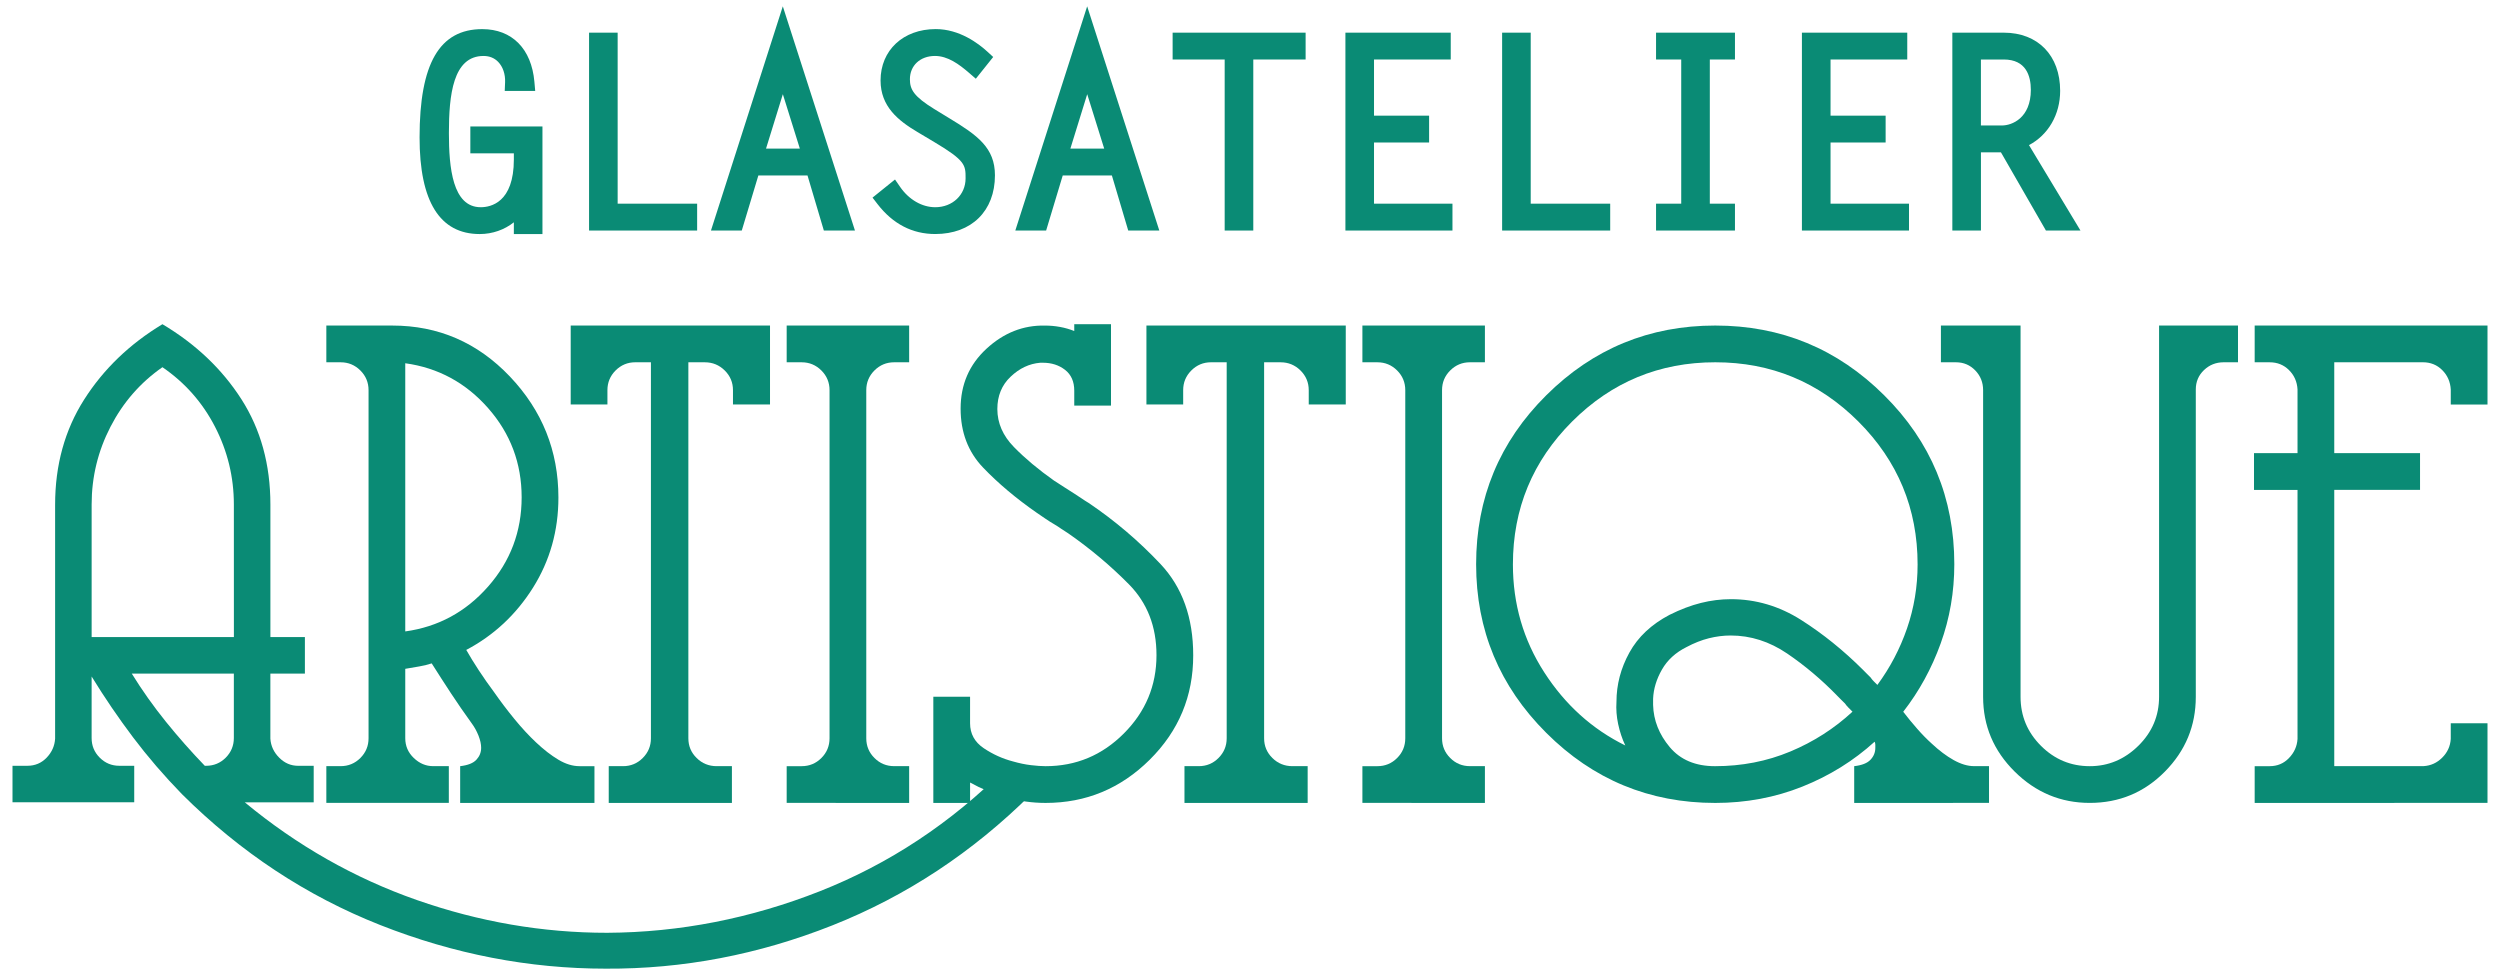
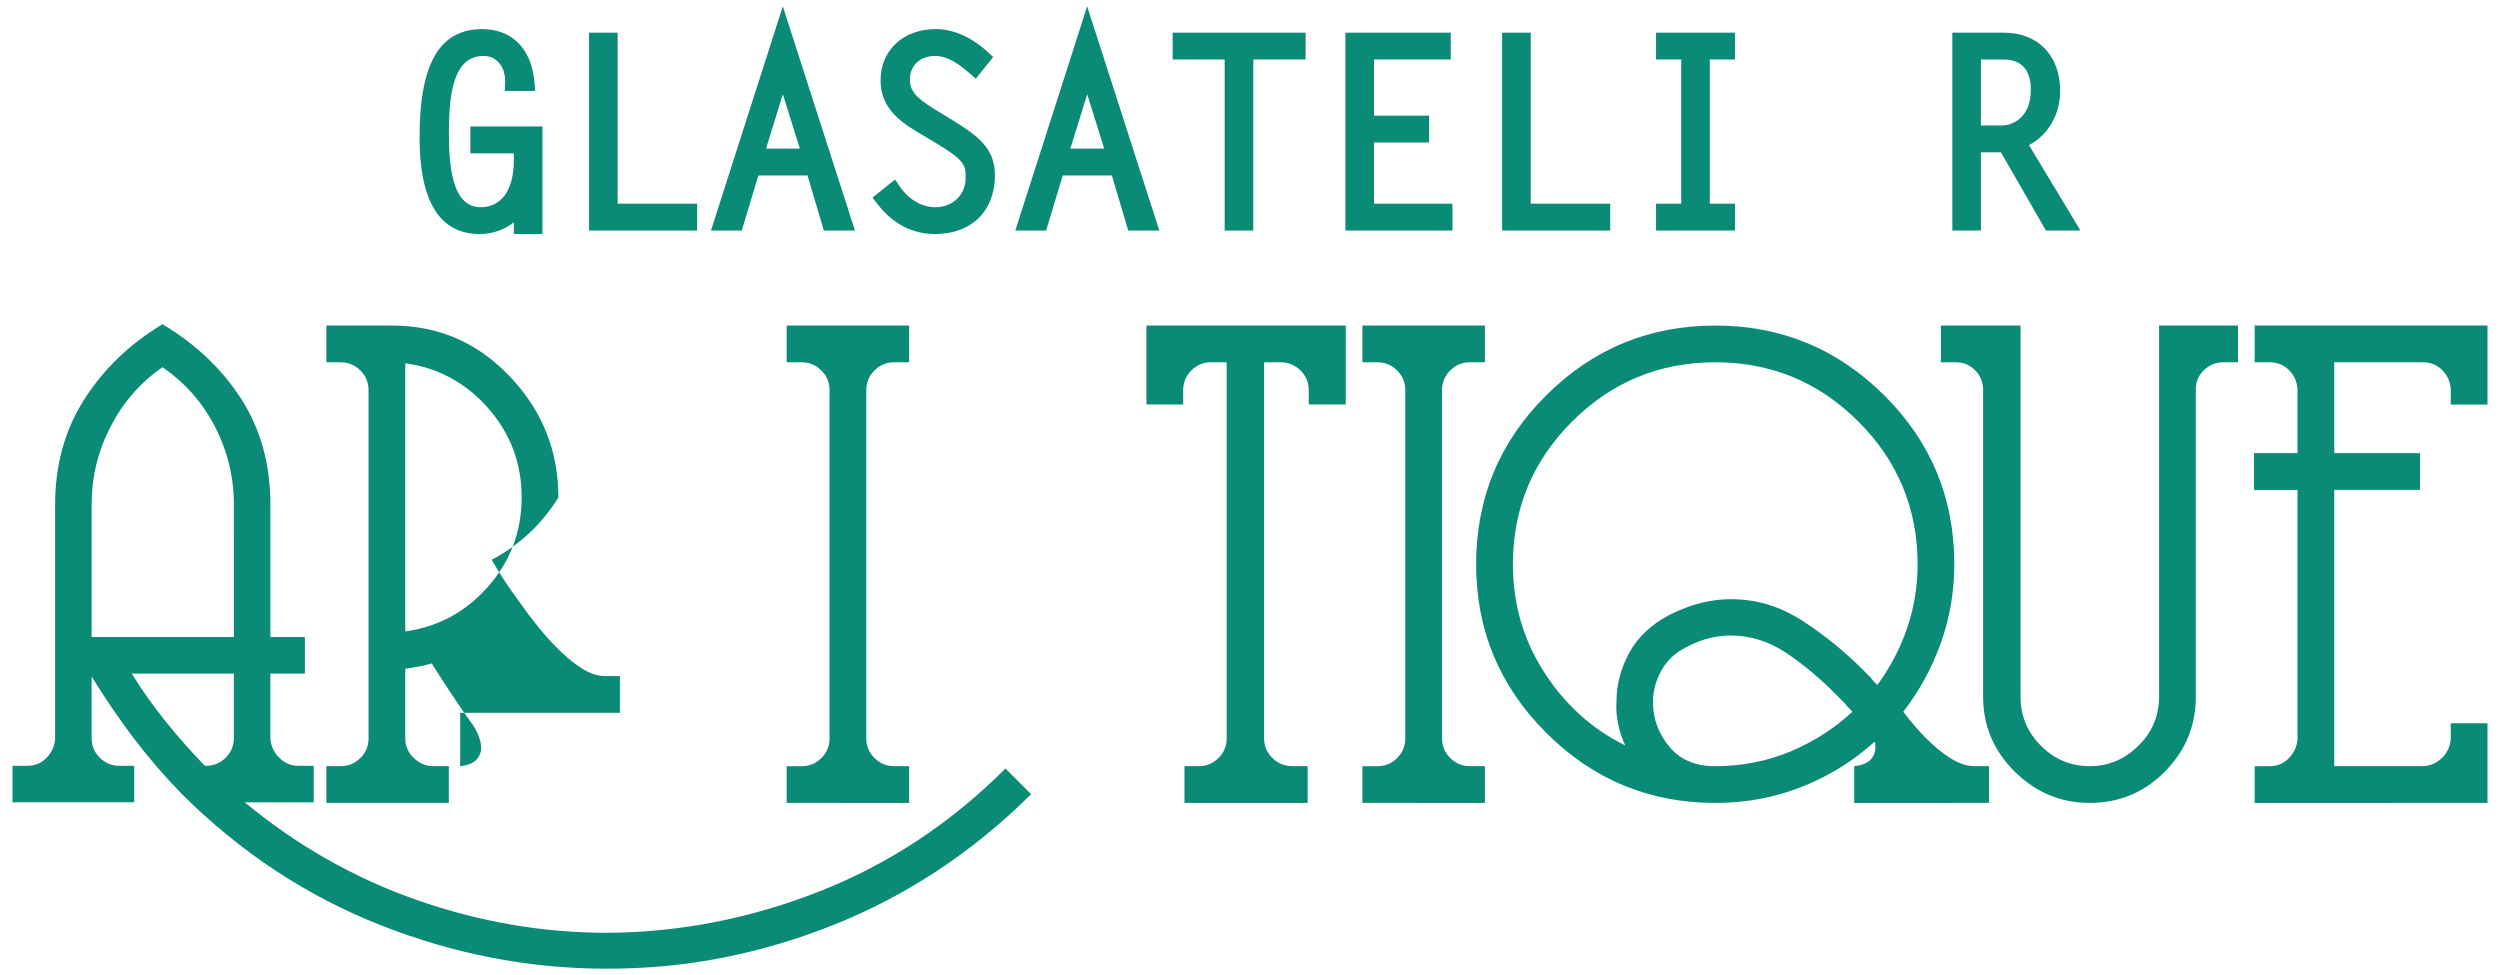
<svg xmlns="http://www.w3.org/2000/svg" version="1.1" id="Laag_1" x="0px" y="0px" width="200px" height="78px" viewBox="49.625 42.496 200 78" enable-background="new 49.625 42.496 200 78" xml:space="preserve">
  <g>
    <g>
      <path fill="#0A8B75" d="M88.004,61.22c1.026,0,1.989-0.351,2.729-0.94v0.94h2.288v-8.606h-5.769v2.146h3.481v0.497    c0,3.444-1.853,3.817-2.649,3.817c-2.258,0-2.547-3.171-2.547-5.932c0-3.051,0.328-6.169,2.77-6.169    c0.476,0,0.871,0.161,1.177,0.479c0.375,0.39,0.574,0.979,0.548,1.619l-0.028,0.698h2.437l-0.064-0.729    c-0.231-2.639-1.79-4.214-4.169-4.214c-3.424,0-5.017,2.751-5.017,8.66C83.188,58.618,84.809,61.22,88.004,61.22z" />
      <polygon fill="#0A8B75" points="105.396,58.79 99.037,58.79 99.037,45.109 96.75,45.109 96.75,60.939 105.396,60.939   " />
      <path fill="#0A8B75" d="M110.294,56.532h3.931l1.308,4.407h2.488l-5.771-17.937l-5.748,17.937h2.465L110.294,56.532z     M110.907,54.385l1.346-4.354l1.36,4.354H110.907z" />
      <path fill="#0A8B75" d="M124.446,59.074c-1.058,0-2.108-0.606-2.81-1.623l-0.411-0.595l-1.798,1.449l0.401,0.52    c1.228,1.588,2.782,2.393,4.617,2.393c2.9,0,4.776-1.843,4.776-4.696c0-2.202-1.386-3.198-3.663-4.575l-1.187-0.725    c-1.66-1.02-1.953-1.582-1.953-2.386c0-1.098,0.824-1.864,2.006-1.864c1.022,0,1.922,0.656,2.738,1.365l0.529,0.457l1.39-1.739    l-0.461-0.423c-0.734-0.675-2.249-1.809-4.136-1.809c-2.598,0-4.414,1.691-4.414,4.112c0,2.083,1.415,3.21,2.943,4.118l1.35,0.805    c2.509,1.493,2.509,1.848,2.509,2.905C126.873,58.082,125.828,59.074,124.446,59.074z" />
      <path fill="#0A8B75" d="M134.644,56.532h3.931l1.308,4.407h2.487l-5.772-17.937l-5.748,17.937h2.466L134.644,56.532z     M135.255,54.385l1.347-4.354l1.359,4.354H135.255z" />
      <polygon fill="#0A8B75" points="147.599,60.939 149.888,60.939 149.888,47.256 154.074,47.256 154.074,45.109 143.435,45.109     143.435,47.256 147.599,47.256   " />
      <polygon fill="#0A8B75" points="165.822,58.79 159.546,58.79 159.546,53.896 163.953,53.896 163.953,51.749 159.546,51.749     159.546,47.256 165.684,47.256 165.684,45.109 157.258,45.109 157.258,60.939 165.822,60.939   " />
      <polygon fill="#0A8B75" points="178.441,58.79 172.082,58.79 172.082,45.109 169.795,45.109 169.795,60.939 178.441,60.939   " />
      <polygon fill="#0A8B75" points="188.422,58.79 186.41,58.79 186.41,47.256 188.422,47.256 188.422,45.109 182.109,45.109     182.109,47.256 184.123,47.256 184.123,58.79 182.109,58.79 182.109,60.939 188.422,60.939   " />
-       <polygon fill="#0A8B75" points="196.068,53.896 200.475,53.896 200.475,51.749 196.068,51.749 196.068,47.256 202.206,47.256     202.206,45.109 193.778,45.109 193.778,60.939 202.345,60.939 202.345,58.79 196.068,58.79   " />
      <path fill="#0A8B75" d="M211.944,54.105c1.538-0.815,2.493-2.439,2.493-4.341c0-2.827-1.771-4.655-4.512-4.655h-4.113v15.831    h2.288v-6.258h1.6l3.599,6.258h2.764L211.944,54.105z M208.101,47.256h1.825c1.788,0,2.166,1.321,2.166,2.428    c0,2.255-1.511,2.85-2.309,2.85h-1.685v-5.278H208.101z" />
    </g>
    <g>
      <path fill="#0A8B75" d="M116.214,116.526c-5.915,2.344-11.956,3.496-18.124,3.463c-6.131,0-12.146-1.162-18.043-3.489    c-5.896-2.328-11.185-5.816-15.862-10.469c-1.439-1.479-2.743-2.993-3.912-4.544c-1.169-1.551-2.276-3.174-3.318-4.871v4.926    c0,0.611,0.216,1.135,0.649,1.567c0.433,0.434,0.956,0.65,1.569,0.65h1.19v2.921h-9.738v-2.921h1.19    c0.613,0,1.126-0.217,1.542-0.65c0.414-0.432,0.641-0.938,0.677-1.516V82.875c0-3.174,0.774-5.978,2.321-8.411    c1.547-2.435,3.635-4.444,6.264-6.032c2.664,1.587,4.769,3.587,6.317,5.999c1.547,2.415,2.321,5.226,2.321,8.435v10.594    c0.107,0,0.288,0,0.542,0s0.542,0,0.865,0c0.289,0,0.559,0,0.811,0c0.253,0,0.433,0,0.542,0v2.922h-2.762v5.207    c0.038,0.579,0.272,1.086,0.706,1.521c0.432,0.434,0.937,0.65,1.514,0.65h1.246v2.921h-5.513c4.18,3.462,8.768,6.067,13.763,7.817    c4.995,1.748,10.072,2.622,15.23,2.622c5.806-0.033,11.477-1.145,17.013-3.325c5.537-2.185,10.486-5.456,14.848-9.819l2.055,2.056    C127.429,110.683,122.127,114.181,116.214,116.526z M68.334,82.858c0-2.2-0.505-4.275-1.51-6.224    c-1.005-1.946-2.408-3.533-4.205-4.762c-1.764,1.229-3.149,2.815-4.153,4.762c-1.007,1.949-1.51,4.023-1.51,6.224v10.602    c0.935,0,1.879,0,2.831,0c0.953,0,1.917,0,2.887,0c0.934,0,1.878,0,2.831,0c0.952,0,1.896,0,2.832,0L68.334,82.858L68.334,82.858z     M68.334,96.383h-8.168c0.827,1.338,1.739,2.621,2.73,3.851c0.993,1.229,2.029,2.402,3.112,3.525h0.107    c0.614,0,1.137-0.217,1.57-0.65c0.431-0.435,0.648-0.959,0.648-1.574V96.383z" />
-       <path fill="#0A8B75" d="M86.438,106.73v-2.94c0.614-0.072,1.048-0.242,1.301-0.518c0.252-0.272,0.378-0.588,0.378-0.953    c0-0.145-0.018-0.299-0.053-0.462c-0.037-0.164-0.093-0.337-0.162-0.518c-0.074-0.182-0.155-0.353-0.245-0.517    c-0.091-0.162-0.19-0.32-0.299-0.464c-0.578-0.798-1.128-1.599-1.654-2.396c-0.523-0.797-1.038-1.597-1.543-2.395    c-0.326,0.107-0.661,0.19-1.003,0.245c-0.344,0.053-0.713,0.117-1.112,0.19v1.088v4.465c0,0.619,0.228,1.146,0.681,1.579    c0.454,0.437,0.972,0.654,1.553,0.654h1.251v2.939h-9.799v-2.939h1.144c0.616,0,1.143-0.218,1.578-0.652    c0.435-0.436,0.655-0.961,0.655-1.578V73.708c0-0.616-0.219-1.141-0.655-1.575c-0.436-0.434-0.961-0.654-1.578-0.654h-1.144V68.54    h5.275c3.689,0,6.826,1.36,9.412,4.08c2.584,2.72,3.879,5.946,3.879,9.682c0,2.648-0.679,5.05-2.034,7.211    c-1.354,2.154-3.135,3.815-5.338,4.977c0.289,0.508,0.623,1.051,1.002,1.63c0.38,0.582,0.787,1.159,1.22,1.742    c0.506,0.725,1.047,1.442,1.625,2.148c0.578,0.707,1.157,1.333,1.734,1.876c0.615,0.581,1.212,1.042,1.792,1.388    c0.579,0.346,1.141,0.516,1.686,0.516h0.925h0.272v2.94H86.438L86.438,106.73z M88.677,75.149    c-1.786-2.032-3.998-3.229-6.631-3.593V93.01c2.633-0.364,4.845-1.562,6.631-3.594c1.787-2.031,2.68-4.411,2.68-7.132    C91.357,79.558,90.464,77.181,88.677,75.149z" />
-       <path fill="#0A8B75" d="M108.263,74.856V73.71c0-0.615-0.22-1.141-0.66-1.577c-0.439-0.434-0.971-0.654-1.593-0.654h-1.316v30.081    c0,0.617,0.221,1.143,0.662,1.576c0.442,0.436,0.977,0.653,1.605,0.653h1.217v2.94h-9.854v-2.94h1.142    c0.618,0,1.145-0.217,1.579-0.653c0.436-0.434,0.654-0.96,0.654-1.576V71.478h-1.25c-0.617,0-1.141,0.221-1.577,0.655    c-0.434,0.435-0.653,0.961-0.653,1.577v1.145h-2.938v-6.316h15.945v6.316L108.263,74.856L108.263,74.856z" />
+       <path fill="#0A8B75" d="M86.438,106.73v-2.94c0.614-0.072,1.048-0.242,1.301-0.518c0.252-0.272,0.378-0.588,0.378-0.953    c0-0.145-0.018-0.299-0.053-0.462c-0.037-0.164-0.093-0.337-0.162-0.518c-0.074-0.182-0.155-0.353-0.245-0.517    c-0.091-0.162-0.19-0.32-0.299-0.464c-0.578-0.798-1.128-1.599-1.654-2.396c-0.523-0.797-1.038-1.597-1.543-2.395    c-0.326,0.107-0.661,0.19-1.003,0.245c-0.344,0.053-0.713,0.117-1.112,0.19v1.088v4.465c0,0.619,0.228,1.146,0.681,1.579    c0.454,0.437,0.972,0.654,1.553,0.654h1.251v2.939h-9.799v-2.939h1.144c0.616,0,1.143-0.218,1.578-0.652    c0.435-0.436,0.655-0.961,0.655-1.578V73.708c0-0.616-0.219-1.141-0.655-1.575c-0.436-0.434-0.961-0.654-1.578-0.654h-1.144V68.54    h5.275c3.689,0,6.826,1.36,9.412,4.08c2.584,2.72,3.879,5.946,3.879,9.682c-1.354,2.154-3.135,3.815-5.338,4.977c0.289,0.508,0.623,1.051,1.002,1.63c0.38,0.582,0.787,1.159,1.22,1.742    c0.506,0.725,1.047,1.442,1.625,2.148c0.578,0.707,1.157,1.333,1.734,1.876c0.615,0.581,1.212,1.042,1.792,1.388    c0.579,0.346,1.141,0.516,1.686,0.516h0.925h0.272v2.94H86.438L86.438,106.73z M88.677,75.149    c-1.786-2.032-3.998-3.229-6.631-3.593V93.01c2.633-0.364,4.845-1.562,6.631-3.594c1.787-2.031,2.68-4.411,2.68-7.132    C91.357,79.558,90.464,77.181,88.677,75.149z" />
      <path fill="#0A8B75" d="M112.559,106.73v-2.94h1.197c0.617,0,1.143-0.217,1.579-0.653c0.435-0.434,0.653-0.96,0.653-1.576V73.708    c0-0.616-0.218-1.141-0.653-1.575c-0.437-0.434-0.962-0.654-1.579-0.654h-1.197V68.54h9.798v2.938h-1.196    c-0.619,0-1.145,0.22-1.58,0.654c-0.436,0.435-0.654,0.96-0.654,1.575v27.852c0,0.617,0.218,1.143,0.654,1.576    c0.435,0.436,0.961,0.653,1.58,0.653h1.196v2.94H112.559L112.559,106.73z" />
-       <path fill="#0A8B75" d="M141.602,103.274c-2.323,2.304-5.099,3.456-8.329,3.456c-1.053,0-2.096-0.144-3.13-0.436    c-1.035-0.291-2.006-0.69-2.912-1.197v1.631h-2.94v-8.491h2.94v0.979v1.143c0,0.835,0.363,1.498,1.088,1.989    c0.725,0.488,1.505,0.842,2.34,1.061c0.508,0.145,0.989,0.246,1.442,0.299c0.454,0.055,0.844,0.082,1.172,0.082    c2.432,0,4.517-0.871,6.258-2.615c1.741-1.742,2.613-3.83,2.613-6.265c0-2.288-0.734-4.176-2.201-5.665    c-1.47-1.488-3.091-2.853-4.867-4.087c-0.182-0.109-0.362-0.227-0.544-0.353c-0.182-0.129-0.363-0.247-0.545-0.354    c-0.253-0.145-0.497-0.301-0.734-0.464c-0.237-0.162-0.464-0.317-0.681-0.464c-1.671-1.162-3.104-2.369-4.301-3.622    c-1.198-1.252-1.797-2.824-1.797-4.713c0-1.926,0.689-3.522,2.069-4.794c1.379-1.271,2.939-1.889,4.681-1.852    c0.4,0,0.799,0.035,1.198,0.108c0.4,0.072,0.779,0.182,1.143,0.327v-0.544h2.939v6.511h-2.939c0-0.182,0-0.372,0-0.57    c0-0.201,0-0.409,0-0.626c0-0.726-0.246-1.281-0.734-1.662c-0.491-0.382-1.081-0.571-1.771-0.571c-0.037,0-0.074,0-0.109,0    c-0.037,0-0.073,0-0.108,0c-0.874,0.073-1.662,0.444-2.369,1.117c-0.708,0.671-1.062,1.534-1.062,2.584    c0,1.125,0.444,2.142,1.333,3.048c0.889,0.909,1.951,1.797,3.185,2.668c0.291,0.184,0.571,0.362,0.844,0.545    c0.272,0.182,0.555,0.362,0.845,0.541c0.181,0.111,0.362,0.23,0.543,0.357c0.183,0.127,0.363,0.244,0.545,0.35    c2.103,1.418,4.022,3.05,5.763,4.9c1.741,1.853,2.611,4.282,2.611,7.293C145.086,98.184,143.926,100.967,141.602,103.274z" />
      <path fill="#0A8B75" d="M154.324,74.856V73.71c0-0.615-0.221-1.141-0.661-1.577c-0.438-0.434-0.969-0.654-1.591-0.654h-1.318    v30.081c0,0.617,0.223,1.143,0.661,1.576c0.442,0.436,0.979,0.653,1.606,0.653h1.217v2.94h-9.855v-2.94h1.143    c0.616,0,1.144-0.217,1.579-0.653c0.434-0.434,0.655-0.96,0.655-1.576V71.478h-1.252c-0.616,0-1.142,0.221-1.575,0.655    c-0.437,0.435-0.654,0.961-0.654,1.577v1.145h-2.94v-6.316h15.947v6.316L154.324,74.856L154.324,74.856z" />
      <path fill="#0A8B75" d="M158.617,106.73v-2.94h1.199c0.618,0,1.143-0.217,1.579-0.653c0.435-0.434,0.652-0.96,0.652-1.576V73.708    c0-0.616-0.218-1.141-0.652-1.575c-0.437-0.434-0.961-0.654-1.579-0.654h-1.199V68.54h9.801v2.938h-1.197    c-0.617,0-1.143,0.22-1.578,0.654c-0.438,0.435-0.654,0.96-0.654,1.575v27.852c0,0.617,0.217,1.143,0.654,1.576    c0.436,0.436,0.961,0.653,1.578,0.653h1.197v2.94H158.617L158.617,106.73z" />
      <path fill="#0A8B75" d="M197.961,106.73v-2.94c0.616-0.072,1.051-0.242,1.307-0.518c0.257-0.272,0.383-0.588,0.383-0.953    c0-0.073,0-0.152,0-0.244c0-0.091-0.021-0.172-0.055-0.243c-1.674,1.521-3.6,2.721-5.777,3.591    c-2.181,0.872-4.506,1.308-6.974,1.308c-5.269,0-9.776-1.868-13.516-5.603c-3.745-3.736-5.614-8.231-5.614-13.494    c0-5.294,1.871-9.801,5.614-13.518c3.739-3.719,8.247-5.576,13.516-5.576c5.268,0,9.771,1.857,13.51,5.576    c3.745,3.717,5.615,8.224,5.615,13.517c0,2.212-0.363,4.326-1.091,6.339c-0.726,2.012-1.725,3.833-2.996,5.466    c0.364,0.473,0.735,0.927,1.117,1.359c0.381,0.436,0.771,0.836,1.173,1.197c0.581,0.544,1.159,0.98,1.74,1.306    c0.583,0.326,1.128,0.488,1.636,0.488h0.927h0.27v2.94L197.961,106.73L197.961,106.73z M198.291,76.215    c-3.163-3.156-6.977-4.737-11.444-4.737c-4.472,0-8.287,1.582-11.45,4.737c-3.162,3.159-4.739,6.971-4.739,11.437    c0,3.157,0.833,6.036,2.507,8.629c1.671,2.595,3.833,4.547,6.483,5.853c-0.256-0.542-0.442-1.115-0.571-1.714    c-0.127-0.598-0.173-1.189-0.135-1.769c0-1.38,0.343-2.694,1.033-3.946c0.688-1.254,1.764-2.261,3.215-3.023    c0.873-0.435,1.71-0.752,2.512-0.952c0.795-0.2,1.598-0.3,2.396-0.3c1.999,0,3.87,0.554,5.615,1.661    c1.744,1.107,3.395,2.44,4.96,4c0.107,0.111,0.208,0.209,0.298,0.302c0.093,0.089,0.191,0.188,0.3,0.298    c0.072,0.107,0.154,0.21,0.245,0.3c0.09,0.091,0.193,0.188,0.3,0.298c1.016-1.38,1.807-2.886,2.37-4.518    c0.563-1.633,0.847-3.34,0.847-5.12C203.033,83.186,201.452,79.374,198.291,76.215z M197.501,99.107    c-0.109-0.107-0.2-0.218-0.273-0.327c-0.111-0.107-0.219-0.217-0.328-0.324c-0.107-0.11-0.217-0.218-0.325-0.328    c-1.234-1.269-2.56-2.385-3.975-3.349c-1.416-0.96-2.924-1.443-4.52-1.443c-0.581,0-1.162,0.075-1.742,0.22    c-0.582,0.146-1.182,0.381-1.797,0.709c-0.872,0.436-1.523,1.033-1.959,1.795c-0.438,0.764-0.676,1.543-0.709,2.342    c0,0.072,0,0.137,0,0.19c0,0.053,0,0.101,0,0.137c0,0.035,0,0.063,0,0.081c0,0.019,0,0.045,0,0.081    c0.033,1.236,0.482,2.361,1.333,3.377c0.854,1.016,2.06,1.523,3.62,1.523c2.142,0,4.147-0.389,6.019-1.171    c1.869-0.779,3.527-1.844,4.979-3.188C197.719,99.323,197.606,99.216,197.501,99.107z" />
      <path fill="#0A8B75" d="M227.521,71.478c-0.617,0-1.144,0.21-1.579,0.627c-0.437,0.418-0.653,0.935-0.653,1.549v24.588    c0,2.323-0.825,4.315-2.475,5.984c-1.65,1.668-3.651,2.502-6.006,2.502c-2.32,0-4.32-0.834-6.006-2.502    c-1.685-1.669-2.528-3.661-2.528-5.984V73.709c0-0.617-0.208-1.142-0.625-1.576c-0.419-0.435-0.934-0.655-1.55-0.655h-0.058    h-1.143v-2.938h6.372v29.7c0,1.525,0.541,2.83,1.629,3.918c1.087,1.088,2.39,1.632,3.911,1.632c1.485,0,2.777-0.544,3.884-1.632    c1.104-1.086,1.657-2.393,1.657-3.918v-29.7h6.314v2.938H227.521z" />
      <path fill="#0A8B75" d="M229.999,106.73v-2.94h1.197c0.616,0,1.134-0.217,1.549-0.654c0.42-0.435,0.646-0.942,0.682-1.524V81.689    h-3.482v-2.941h3.482v-5.099c-0.035-0.613-0.262-1.129-0.682-1.545c-0.415-0.417-0.933-0.625-1.549-0.625h-1.197V68.54h18.626    v6.316h-2.939v-1.145v-0.055c-0.035-0.618-0.263-1.133-0.682-1.552c-0.418-0.418-0.935-0.627-1.553-0.627h-7.085v7.269h6.862    v2.941h-6.862v22.099h7.141c0.581-0.033,1.079-0.261,1.497-0.681c0.419-0.416,0.646-0.916,0.682-1.497v-0.055v-1.197h2.939v6.37    L229.999,106.73L229.999,106.73z" />
    </g>
  </g>
</svg>